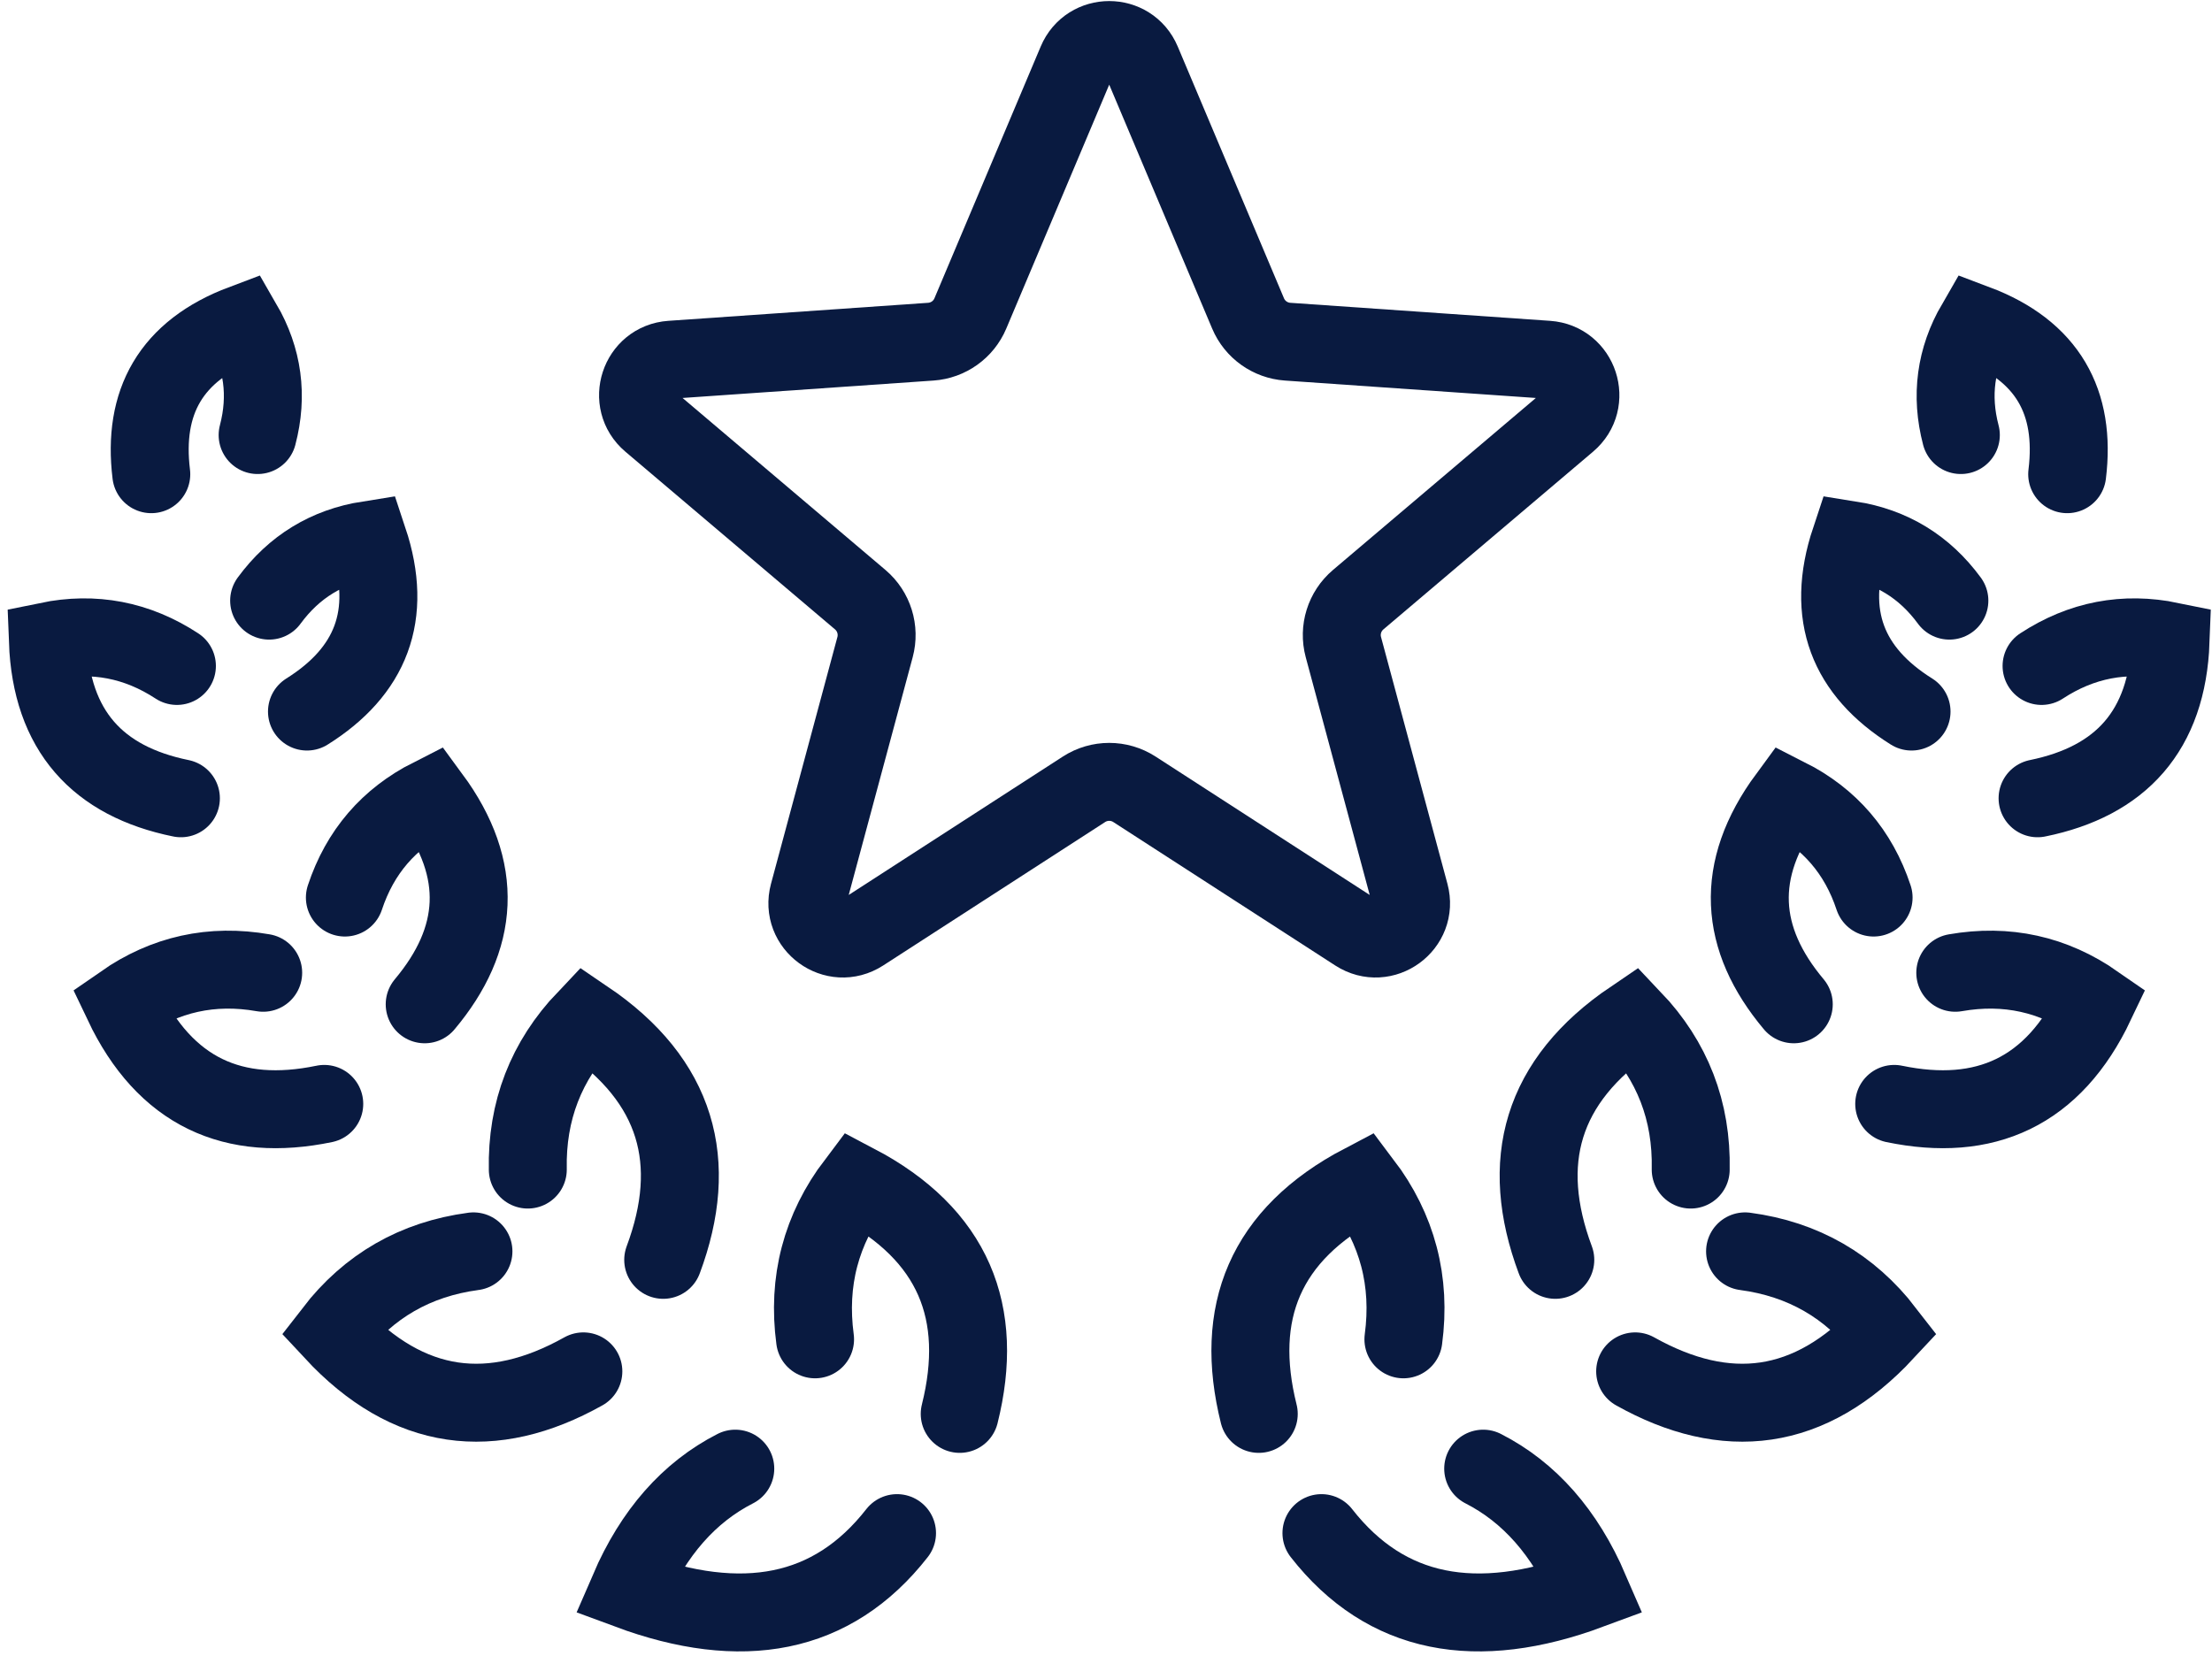
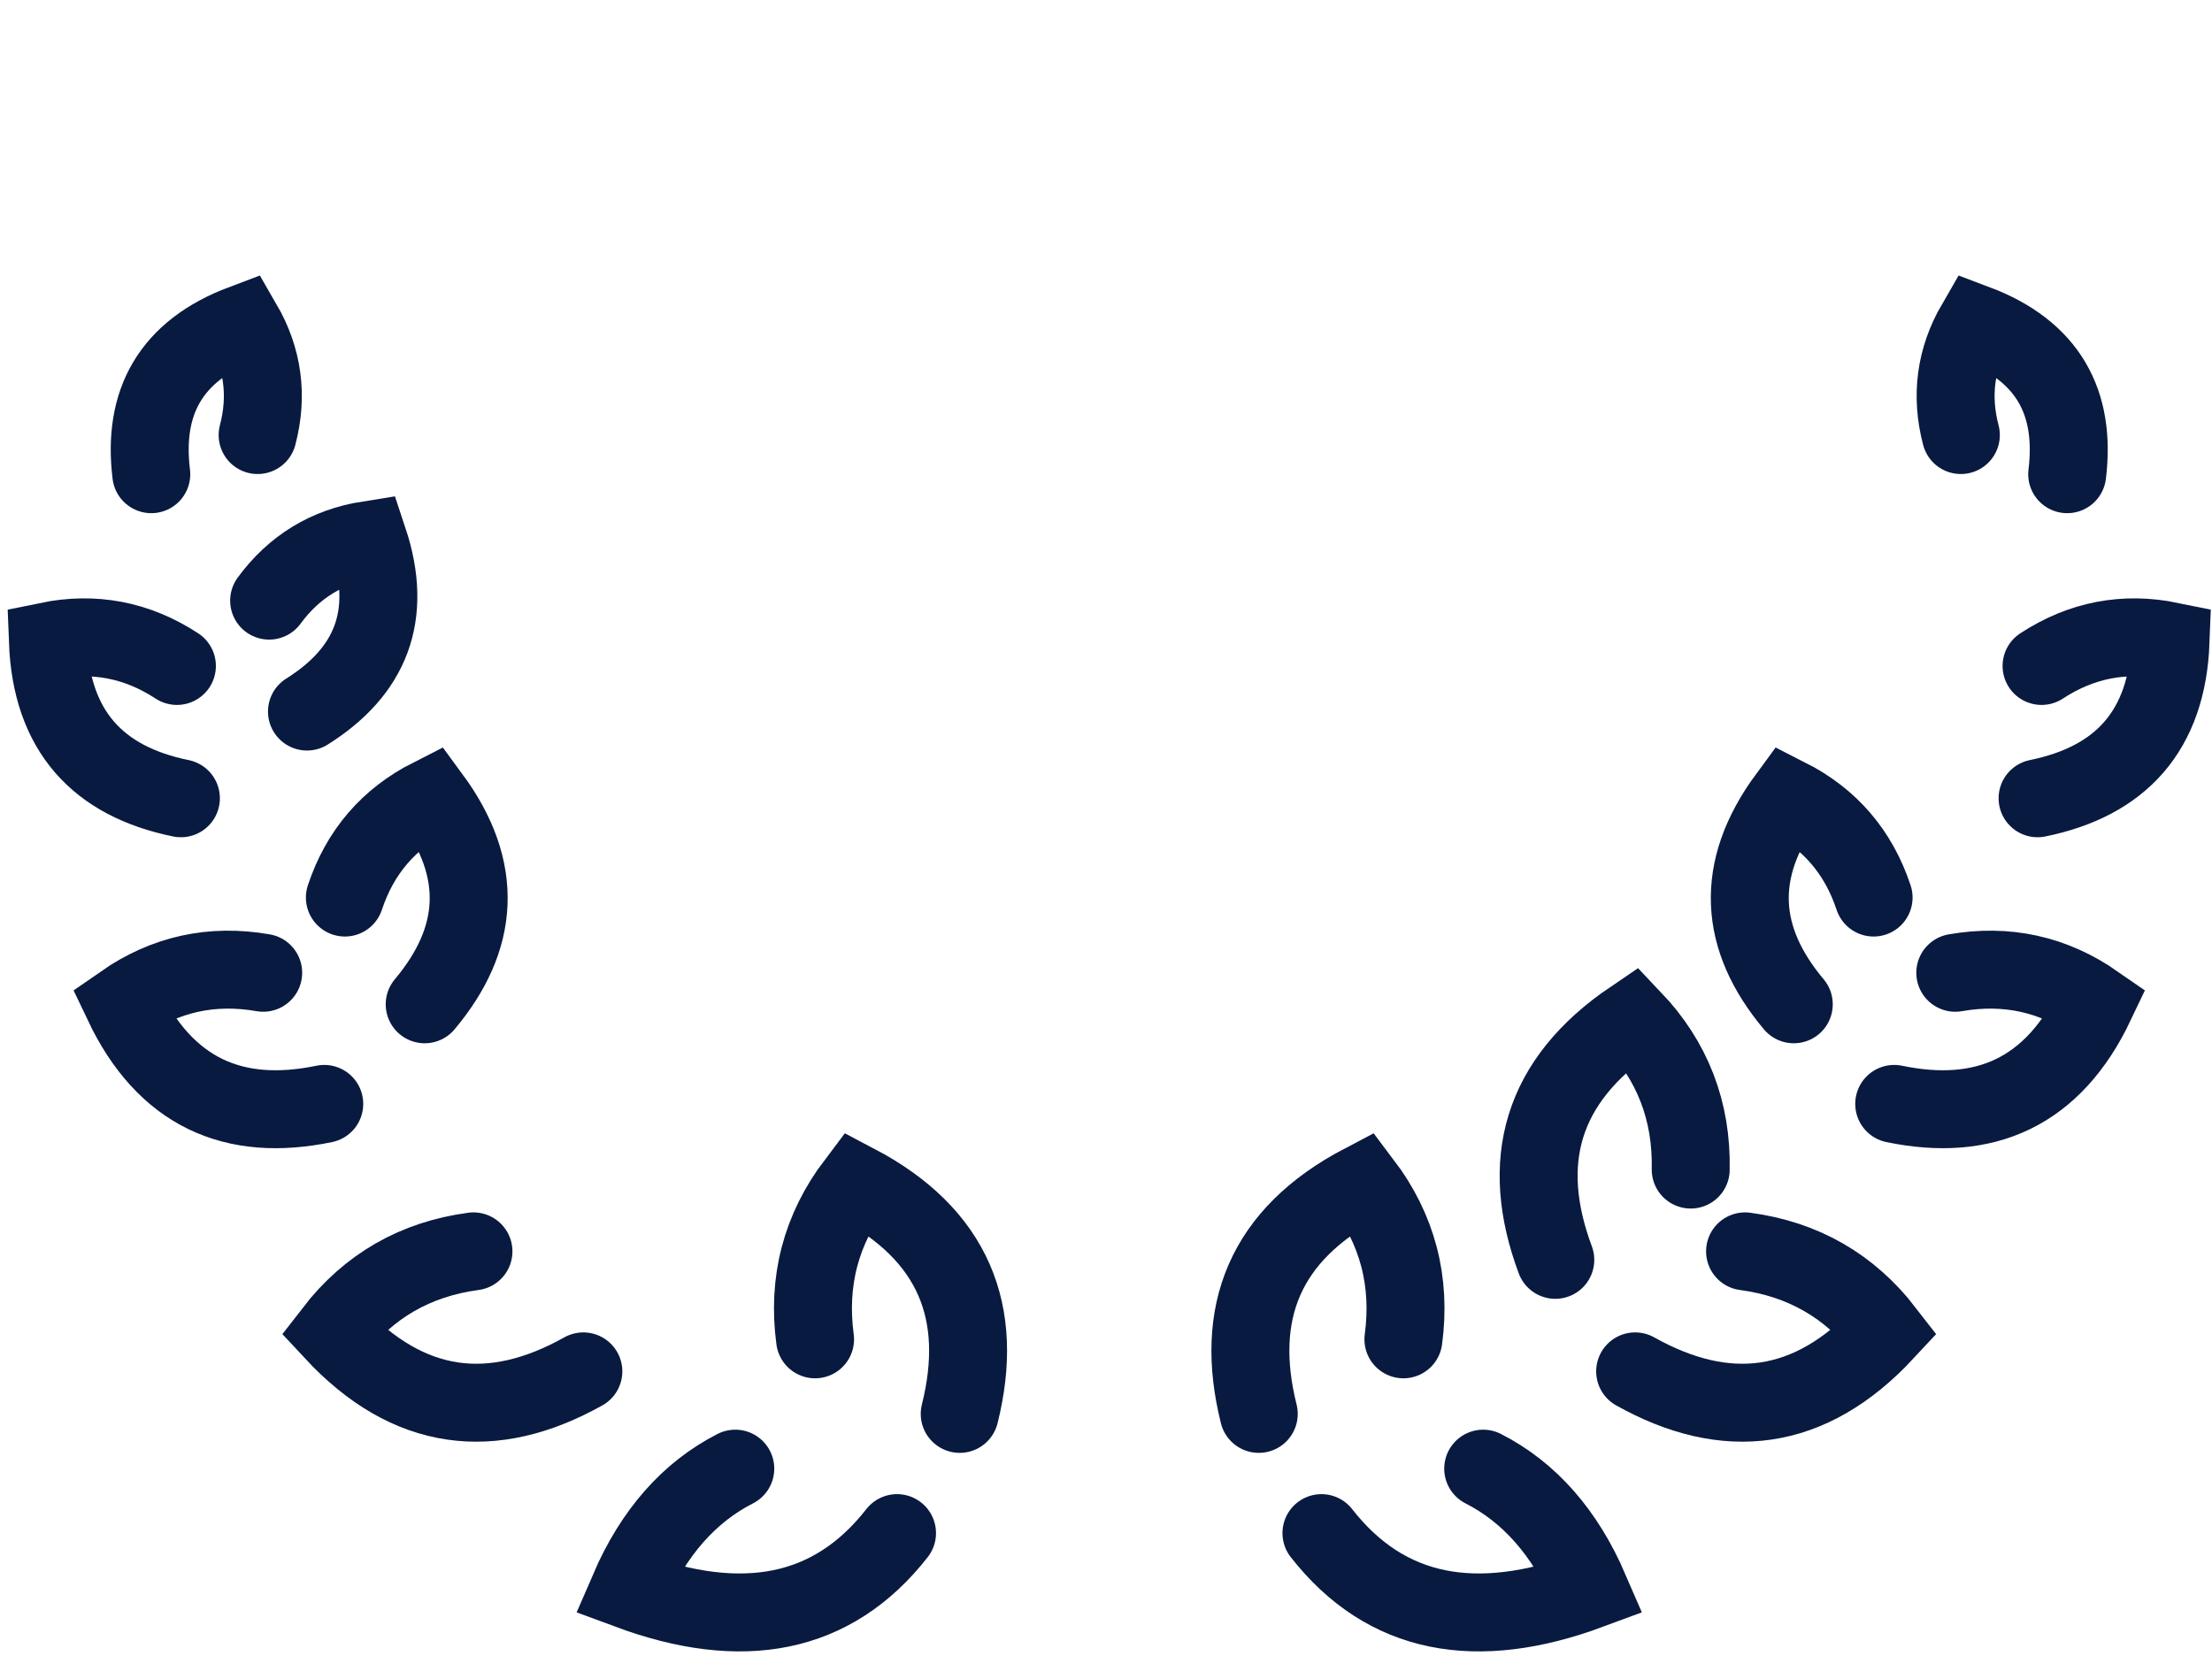
<svg xmlns="http://www.w3.org/2000/svg" width="227" height="170" viewBox="0 0 227 170" fill="none">
-   <path d="M117.175 6.328L128.08 32.172C128.779 33.827 130.349 34.947 132.14 35.071L158.801 36.922C162.049 37.147 163.382 41.206 160.897 43.31L139.379 61.554C137.974 62.747 137.38 64.642 137.861 66.424L144.675 91.751C145.539 94.959 141.993 97.545 139.198 95.742L116.416 81.015C114.842 79.999 112.818 79.999 111.244 81.015L88.462 95.742C85.671 97.545 82.122 94.959 82.985 91.751L89.799 66.424C90.277 64.646 89.687 62.747 88.281 61.554L66.763 43.31C64.282 41.206 65.611 37.147 68.859 36.922L95.521 35.071C97.311 34.947 98.882 33.827 99.58 32.172L110.486 6.328C111.734 3.369 115.926 3.369 117.175 6.328Z" stroke="#091A40" stroke-width="8" stroke-miterlimit="10" stroke-linecap="round" />
  <path d="M135.609 157.364C142.246 165.86 151.541 167.522 163.149 163.214C160.595 157.288 156.934 153.16 152.208 150.747" stroke="#091A40" stroke-width="8" stroke-miterlimit="10" stroke-linecap="round" />
  <path d="M167.803 140.762C177.138 145.986 185.735 145.002 193.452 136.699C189.831 132.006 185.048 129.239 179.082 128.444" stroke="#091A40" stroke-width="8" stroke-miterlimit="10" stroke-linecap="round" />
  <path d="M194.388 113.308C203.699 115.243 210.722 112.111 215.046 103.005C210.722 99.994 205.928 98.926 200.655 99.849" stroke="#091A40" stroke-width="8" stroke-miterlimit="10" stroke-linecap="round" />
  <path d="M209.1 81.938C217.628 80.2 222.402 75.028 222.751 65.81C218.025 64.838 213.609 65.674 209.509 68.356" stroke="#091A40" stroke-width="8" stroke-miterlimit="10" stroke-linecap="round" />
  <path d="M212.139 48.674C213.047 41.278 210.144 35.999 202.756 33.216C200.684 36.79 200.162 40.6 201.226 44.655" stroke="#091A40" stroke-width="8" stroke-miterlimit="10" stroke-linecap="round" />
-   <path d="M196.166 73.037C189.638 68.946 187.285 63.176 189.863 55.427C194.083 56.094 197.483 58.157 200.049 61.651" stroke="#091A40" stroke-width="8" stroke-miterlimit="10" stroke-linecap="round" />
  <path d="M184.081 103.085C178.447 96.372 177.925 89.306 183.43 81.826C187.763 84.022 190.722 87.447 192.272 92.128" stroke="#091A40" stroke-width="8" stroke-miterlimit="10" stroke-linecap="round" />
  <path d="M159.608 129.315C155.87 119.29 158.15 110.947 167.538 104.587C171.625 108.883 173.629 114.03 173.504 120.049" stroke="#091A40" stroke-width="8" stroke-miterlimit="10" stroke-linecap="round" />
  <path d="M129.176 145.127C126.582 134.748 129.787 126.714 139.825 121.442C143.406 126.168 144.82 131.508 144.021 137.474" stroke="#091A40" stroke-width="8" stroke-miterlimit="10" stroke-linecap="round" />
  <path d="M92.055 157.364C85.418 165.86 76.123 167.522 64.515 163.214C67.069 157.288 70.731 153.16 75.456 150.747" stroke="#091A40" stroke-width="8" stroke-miterlimit="10" stroke-linecap="round" />
  <path d="M59.865 140.762C50.53 145.986 41.933 145.002 34.216 136.699C37.838 132.006 42.62 129.239 48.586 128.444" stroke="#091A40" stroke-width="8" stroke-miterlimit="10" stroke-linecap="round" />
  <path d="M33.276 113.308C23.965 115.243 16.942 112.111 12.618 103.005C16.946 99.994 21.736 98.926 27.009 99.849" stroke="#091A40" stroke-width="8" stroke-miterlimit="10" stroke-linecap="round" />
  <path d="M18.564 81.938C10.036 80.2 5.262 75.028 4.913 65.81C9.639 64.838 14.055 65.674 18.155 68.356" stroke="#091A40" stroke-width="8" stroke-miterlimit="10" stroke-linecap="round" />
  <path d="M15.525 48.674C14.617 41.278 17.52 35.999 24.908 33.216C26.98 36.79 27.502 40.6 26.438 44.655" stroke="#091A40" stroke-width="8" stroke-miterlimit="10" stroke-linecap="round" />
  <path d="M31.502 73.037C38.03 68.946 40.383 63.176 37.806 55.427C33.586 56.094 30.185 58.157 27.619 61.651" stroke="#091A40" stroke-width="8" stroke-miterlimit="10" stroke-linecap="round" />
  <path d="M43.583 103.085C49.217 96.372 49.739 89.306 44.234 81.826C39.901 84.022 36.942 87.447 35.392 92.128" stroke="#091A40" stroke-width="8" stroke-miterlimit="10" stroke-linecap="round" />
-   <path d="M68.06 129.315C71.799 119.29 69.518 110.947 60.13 104.587C56.043 108.883 54.039 114.03 54.164 120.049" stroke="#091A40" stroke-width="8" stroke-miterlimit="10" stroke-linecap="round" />
  <path d="M98.488 145.127C101.082 134.748 97.877 126.714 87.839 121.442C84.258 126.168 82.844 131.508 83.644 137.474" stroke="#091A40" stroke-width="8" stroke-miterlimit="10" stroke-linecap="round" />
</svg>